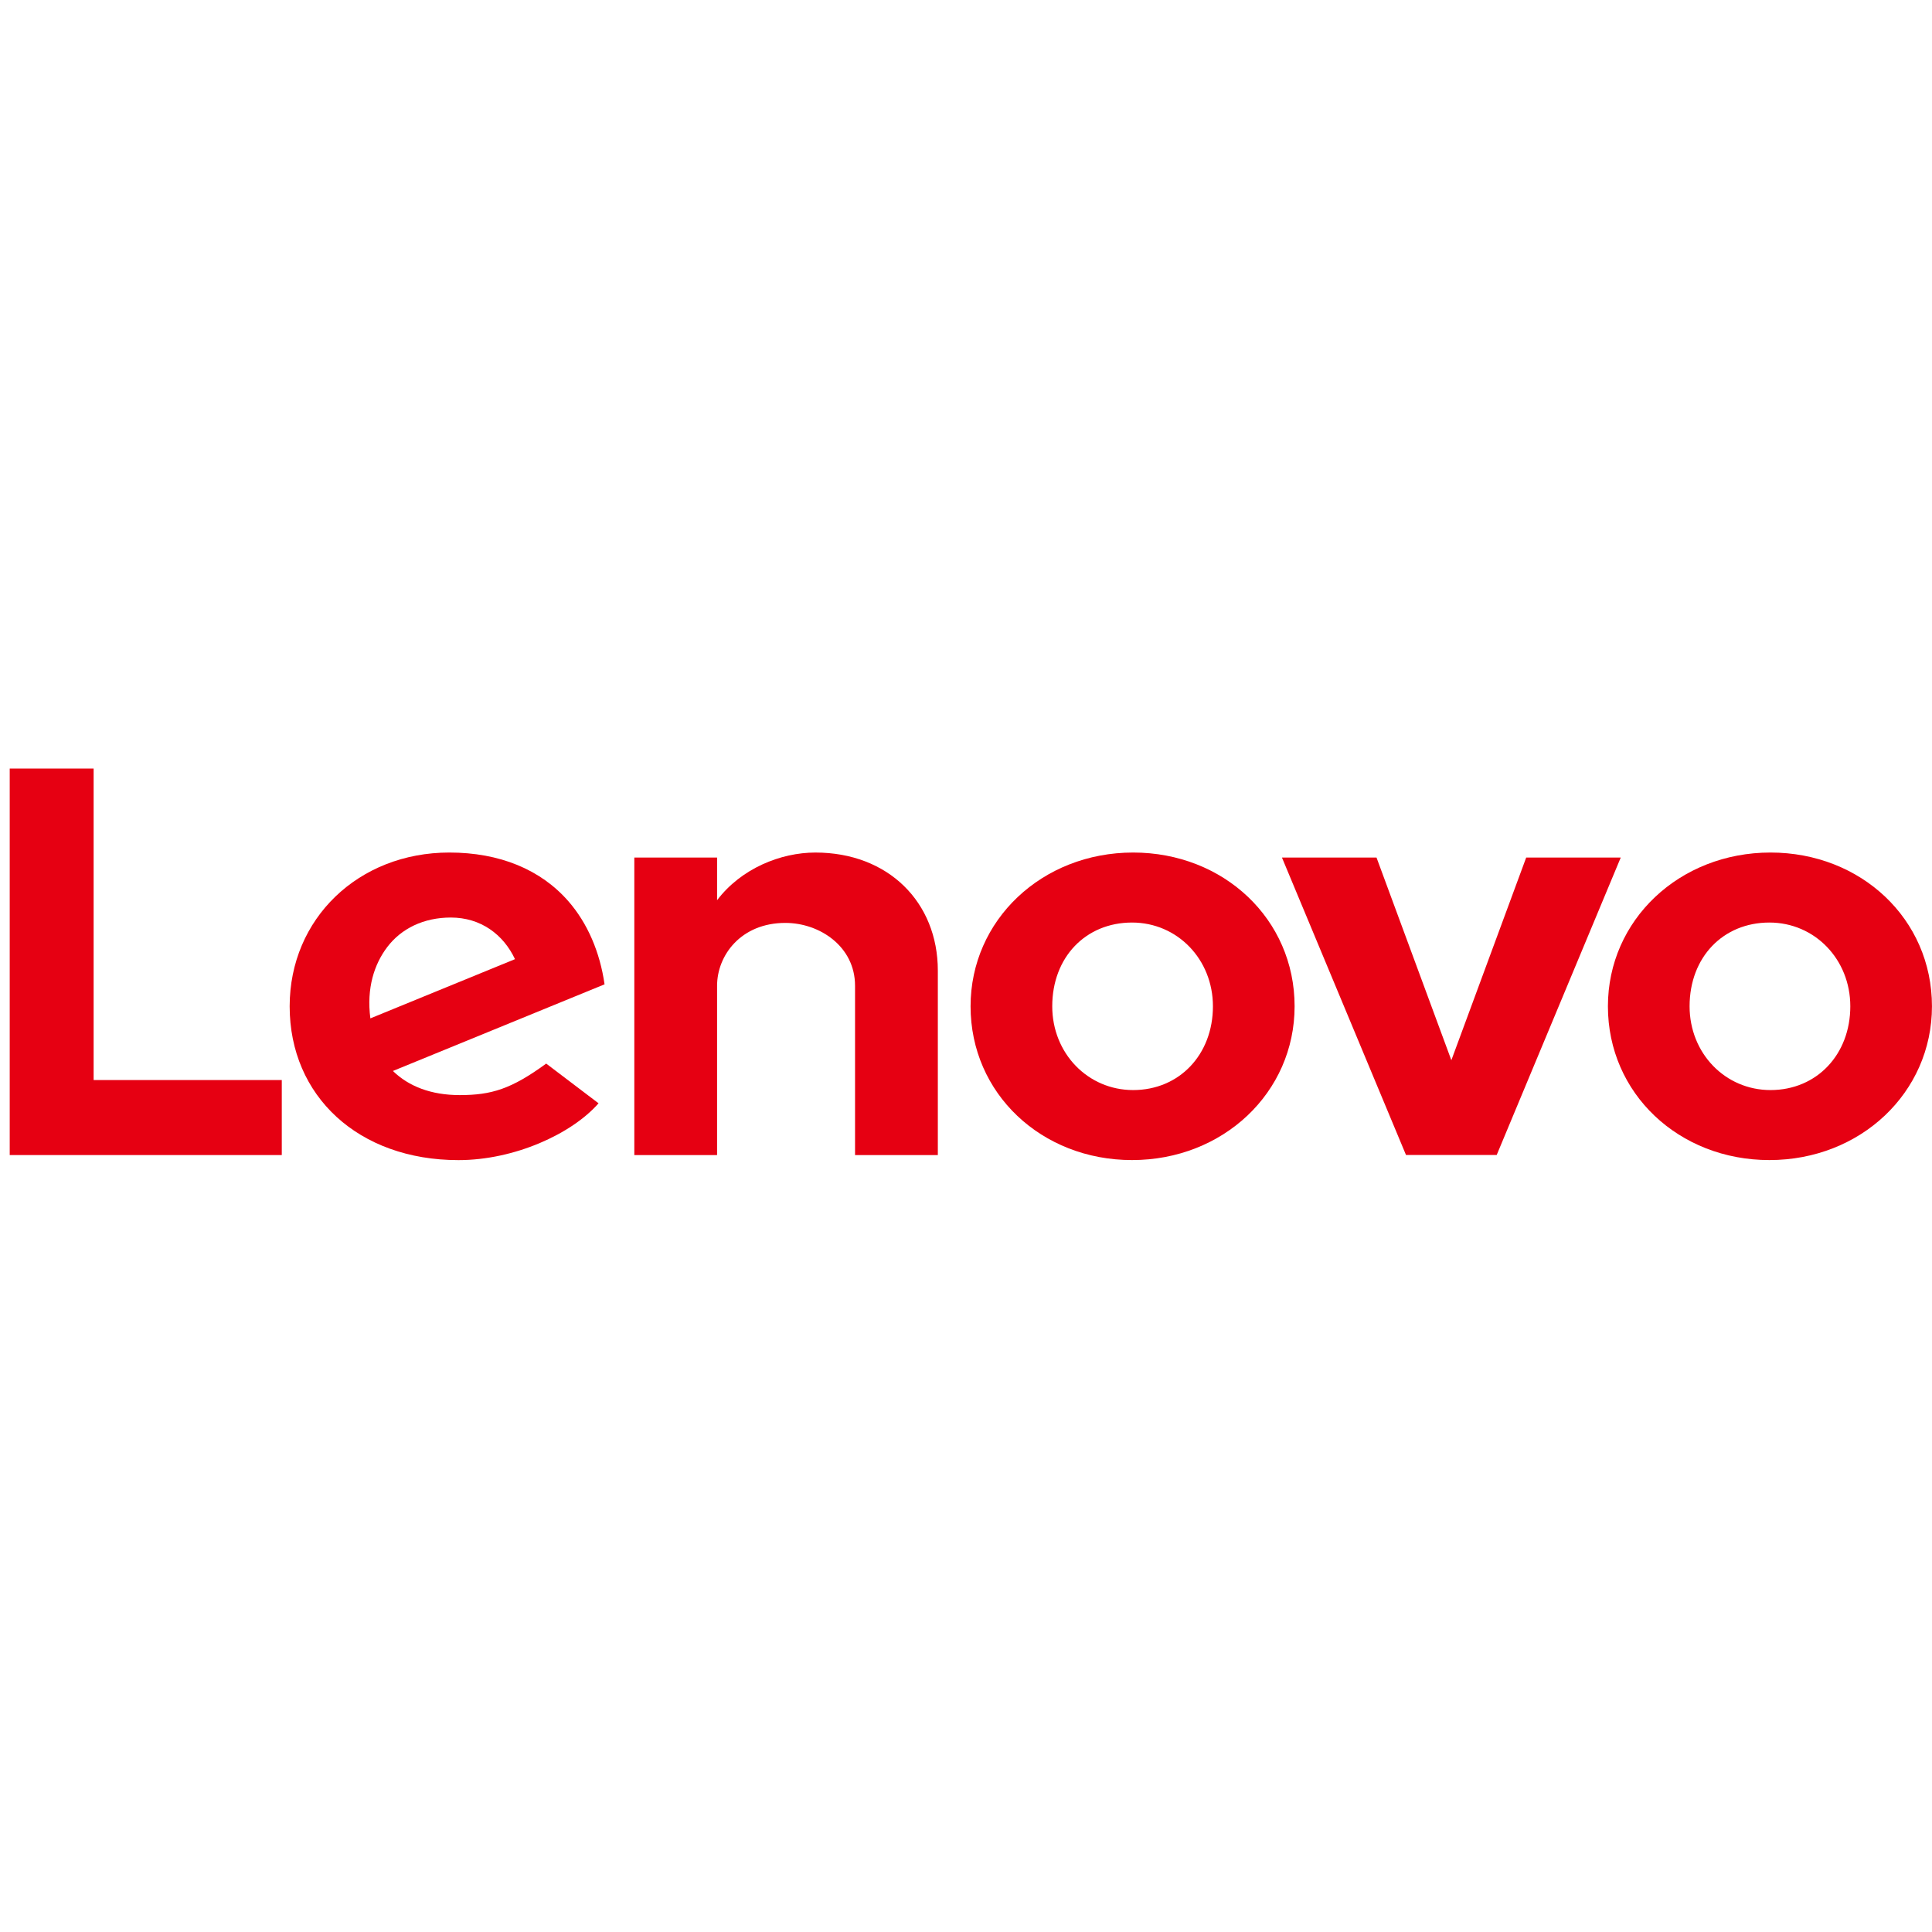
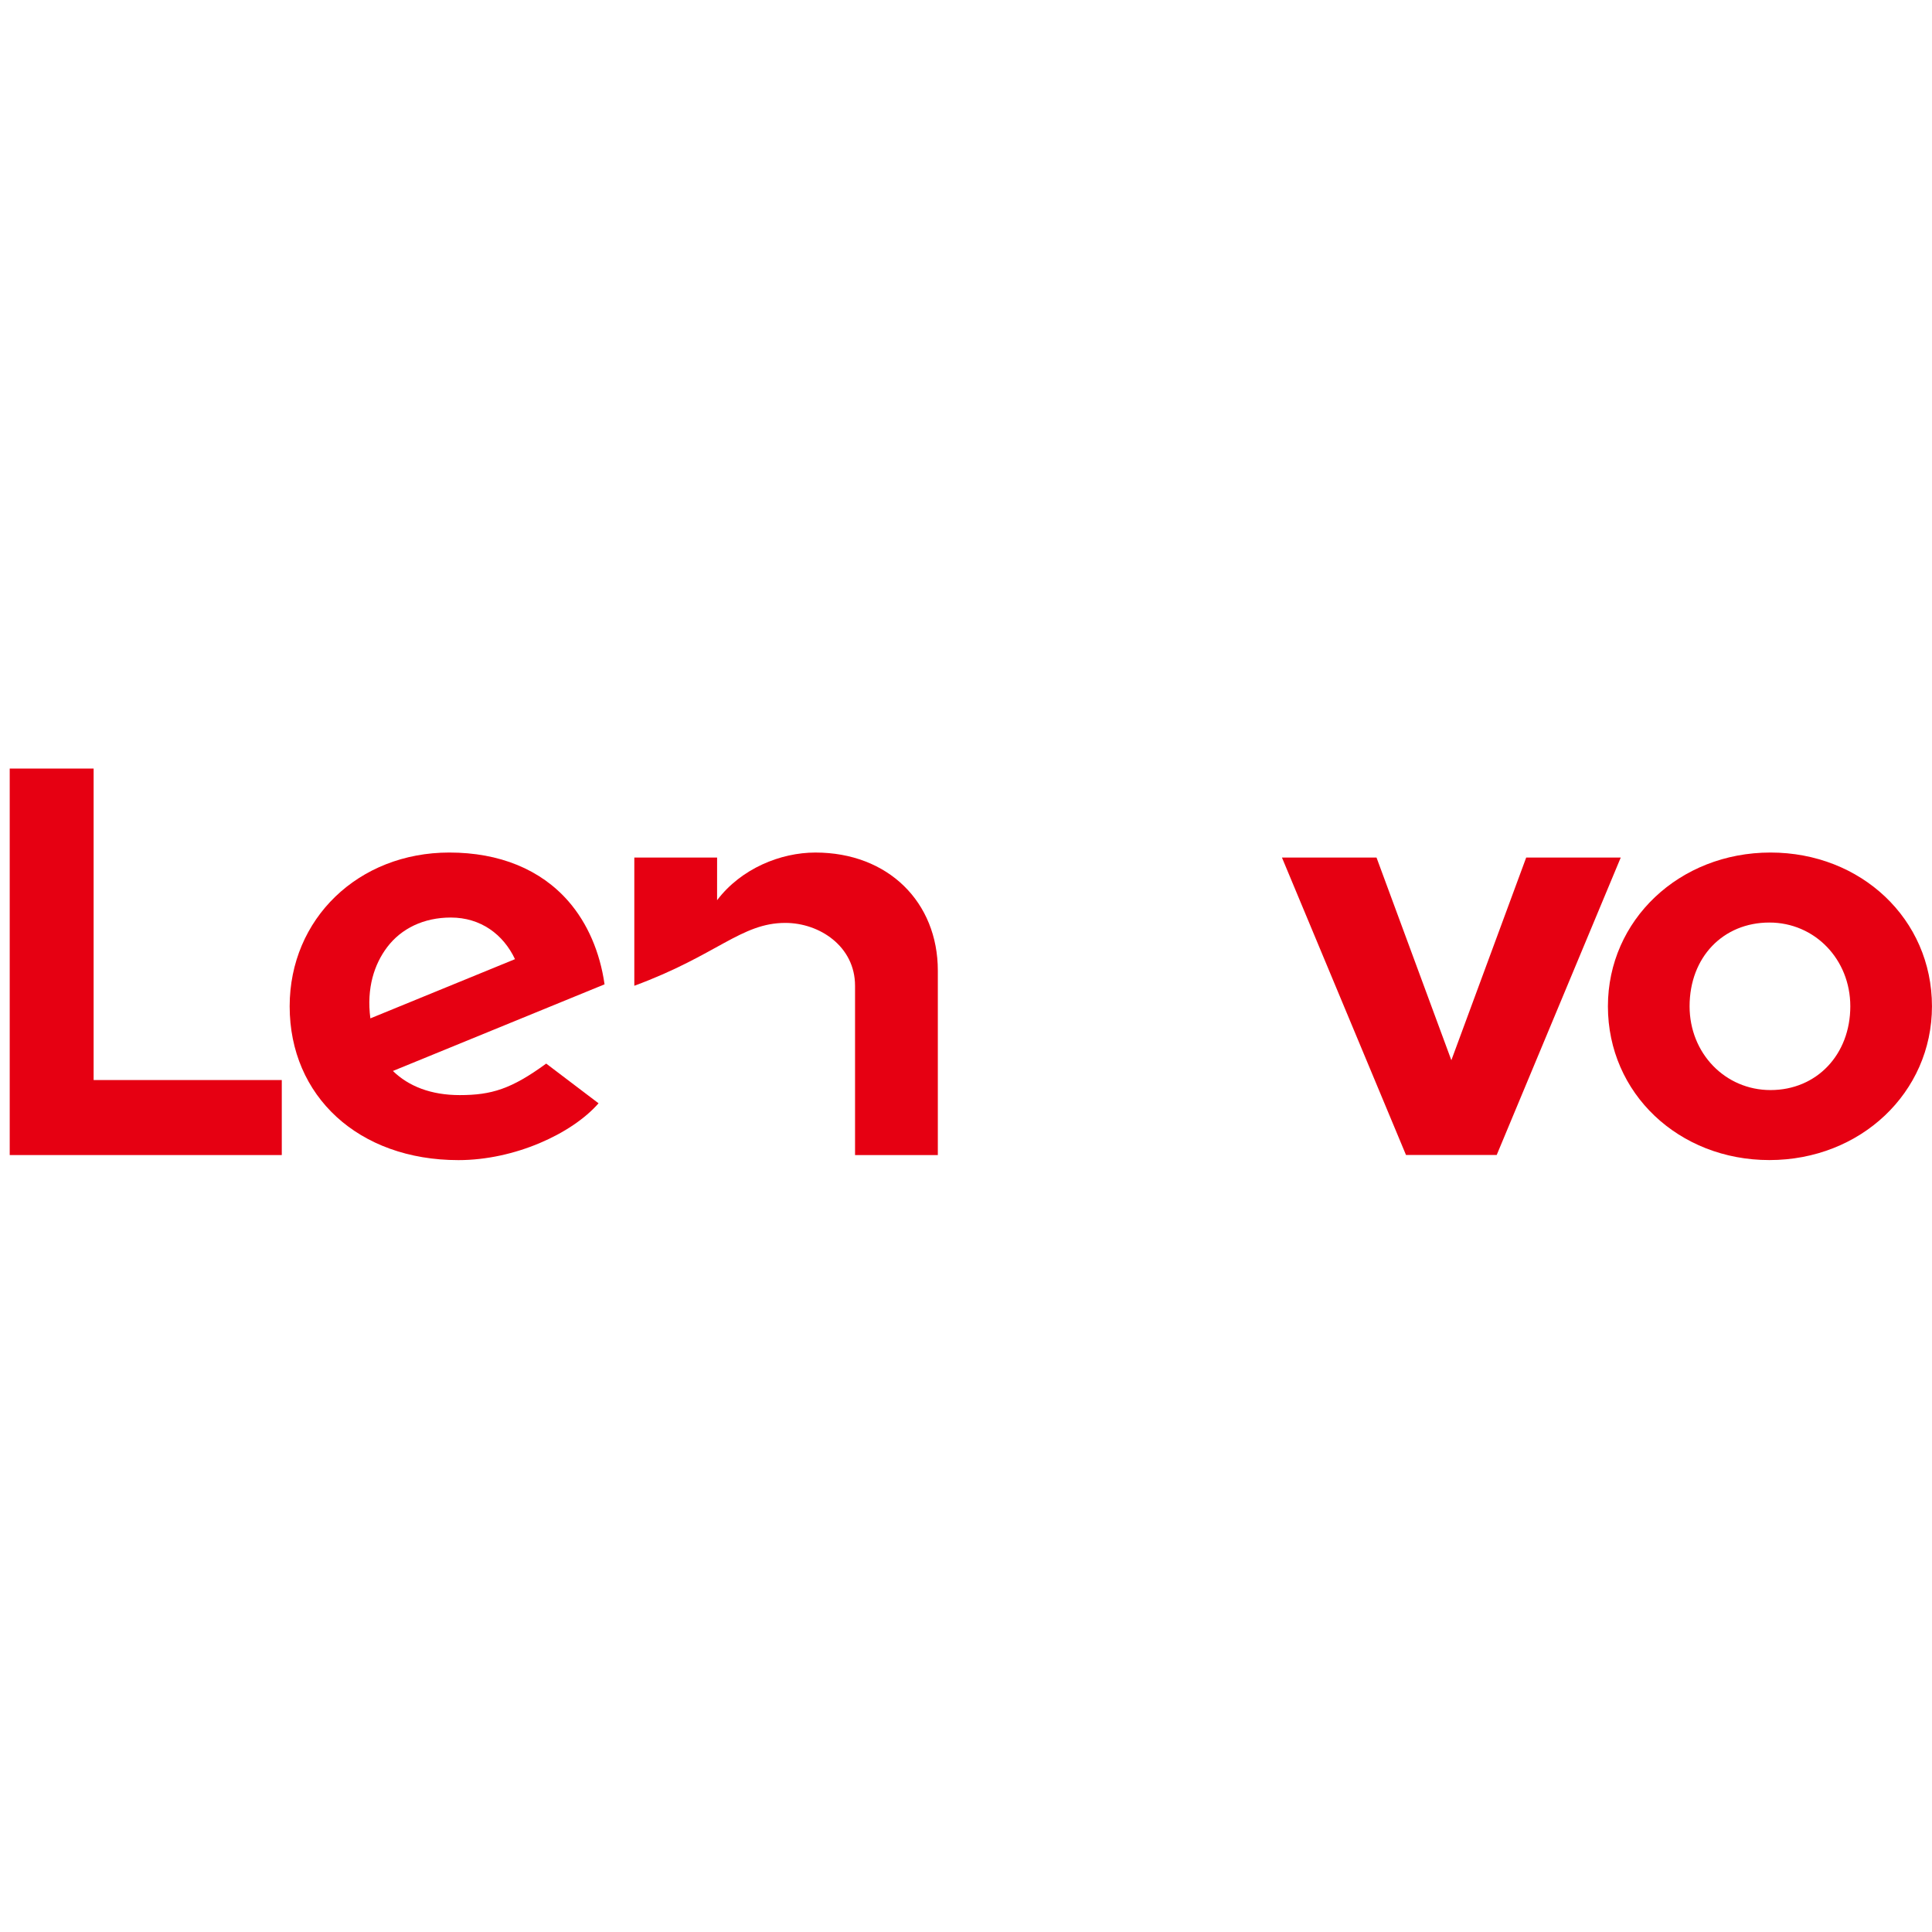
<svg xmlns="http://www.w3.org/2000/svg" width="200" height="200" viewBox="0 0 200 200" fill="none">
  <g clip-path="url(#clip0)">
    <g clip-path="url(#clip1)">
-       <path d="M84.409 88.255C80.816 88.255 76.729 89.899 74.232 93.19L74.234 93.183L74.232 93.185L74.234 88.772H65.664V119.571H74.232V102.046C74.232 98.892 76.71 95.539 81.299 95.539C84.845 95.539 88.514 97.973 88.514 102.046V119.571H97.084V100.479C97.084 93.395 91.948 88.255 84.409 88.255Z" fill="#E60012" />
+       <path d="M84.409 88.255C80.816 88.255 76.729 89.899 74.232 93.19L74.234 93.183L74.232 93.185L74.234 88.772H65.664V119.571V102.046C74.232 98.892 76.71 95.539 81.299 95.539C84.845 95.539 88.514 97.973 88.514 102.046V119.571H97.084V100.479C97.084 93.395 91.948 88.255 84.409 88.255Z" fill="#E60012" />
      <path d="M157.991 88.774L150.244 109.753L142.497 88.774H132.707L145.548 119.563H154.938L167.779 88.774H157.991Z" fill="#E60012" />
      <path d="M40.078 98.052C41.538 96.118 43.862 94.983 46.67 94.983C49.758 94.983 52.101 96.723 53.312 99.292L38.34 105.422C37.931 102.276 38.747 99.816 40.078 98.052ZM56.542 110.102C52.936 112.736 50.875 113.364 47.586 113.364C44.626 113.364 42.308 112.458 40.675 110.867L62.583 101.898C62.105 98.555 60.82 95.569 58.842 93.299C55.963 89.999 51.703 88.254 46.515 88.254C37.092 88.254 29.986 95.114 29.986 104.175C29.986 113.471 37.108 120.095 47.459 120.095C53.258 120.095 59.188 117.382 61.962 114.213L56.542 110.102Z" fill="#E60012" />
      <path d="M29.17 111.806H9.692V79.561H1.006V119.571H29.17V111.806Z" fill="#E60012" />
      <path d="M183.167 95.501C178.381 95.501 174.906 99.081 174.906 104.172C174.906 109.033 178.587 112.843 183.282 112.843C188.069 112.843 191.543 109.165 191.543 104.172C191.543 99.311 187.863 95.501 183.167 95.501ZM183.167 120.09C173.795 120.09 166.451 113.2 166.451 104.172C166.451 95.246 173.845 88.254 183.282 88.254C192.654 88.254 199.996 95.144 199.996 104.172C199.996 113.096 192.604 120.09 183.167 120.09Z" fill="#E60012" />
-       <path d="M117.187 95.501C112.401 95.501 108.928 99.081 108.928 104.172C108.928 109.033 112.607 112.843 117.303 112.843C122.089 112.843 125.562 109.165 125.562 104.172C125.562 99.311 121.883 95.501 117.187 95.501ZM117.187 120.09C107.814 120.09 100.473 113.2 100.473 104.172C100.473 95.246 107.865 88.254 117.303 88.254C126.674 88.254 134.017 95.144 134.017 104.172C134.017 113.096 126.623 120.09 117.187 120.09Z" fill="#E60012" />
    </g>
  </g>
  <defs>
    <clipPath id="clip0">
      <rect width="200" height="200" fill="white" />
    </clipPath>
    <clipPath id="clip1">
      <rect width="201" height="41.656" fill="white" transform="translate(0 79)" />
    </clipPath>
  </defs>
</svg>